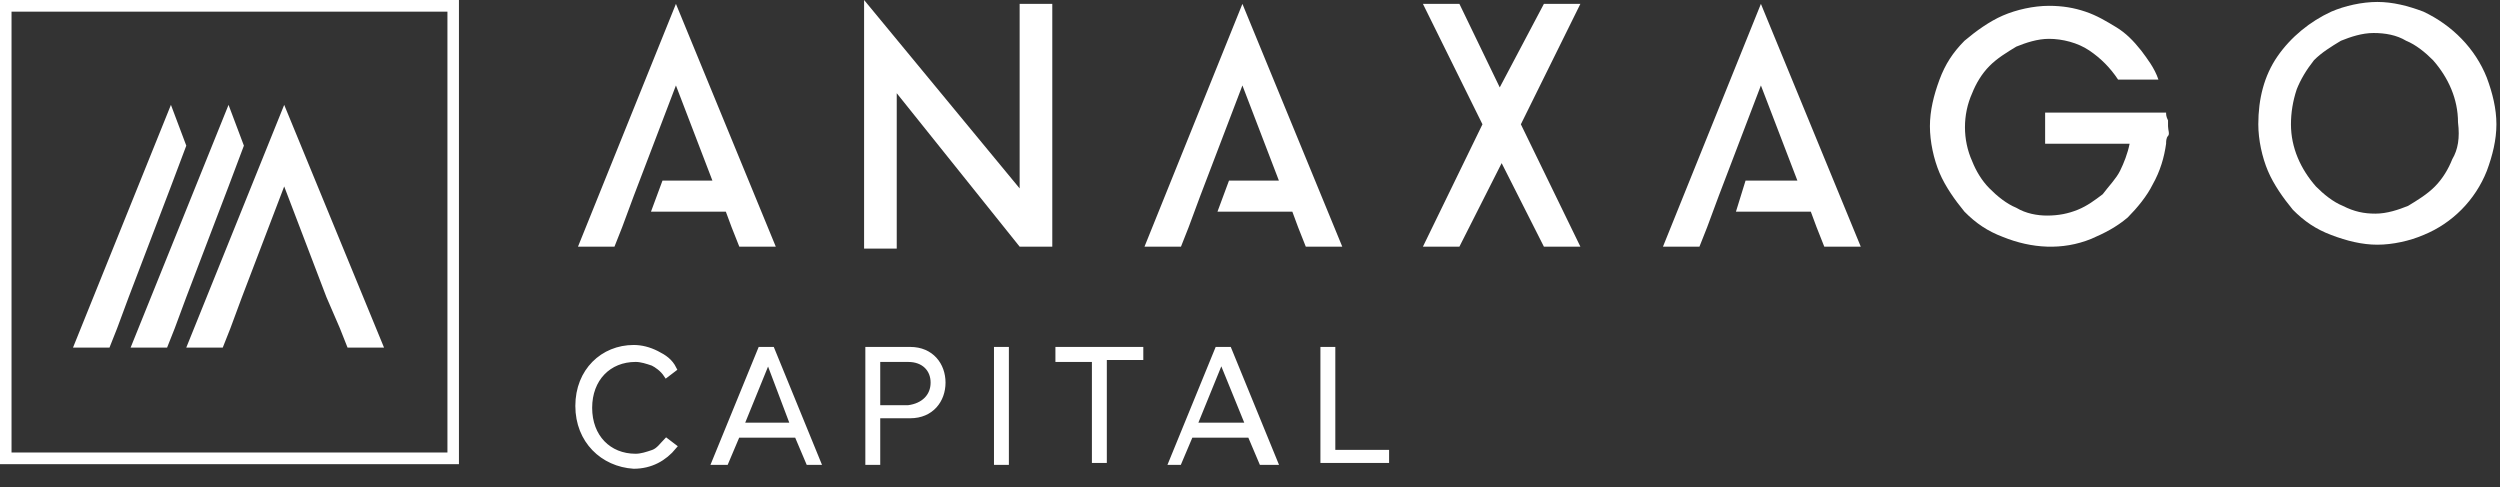
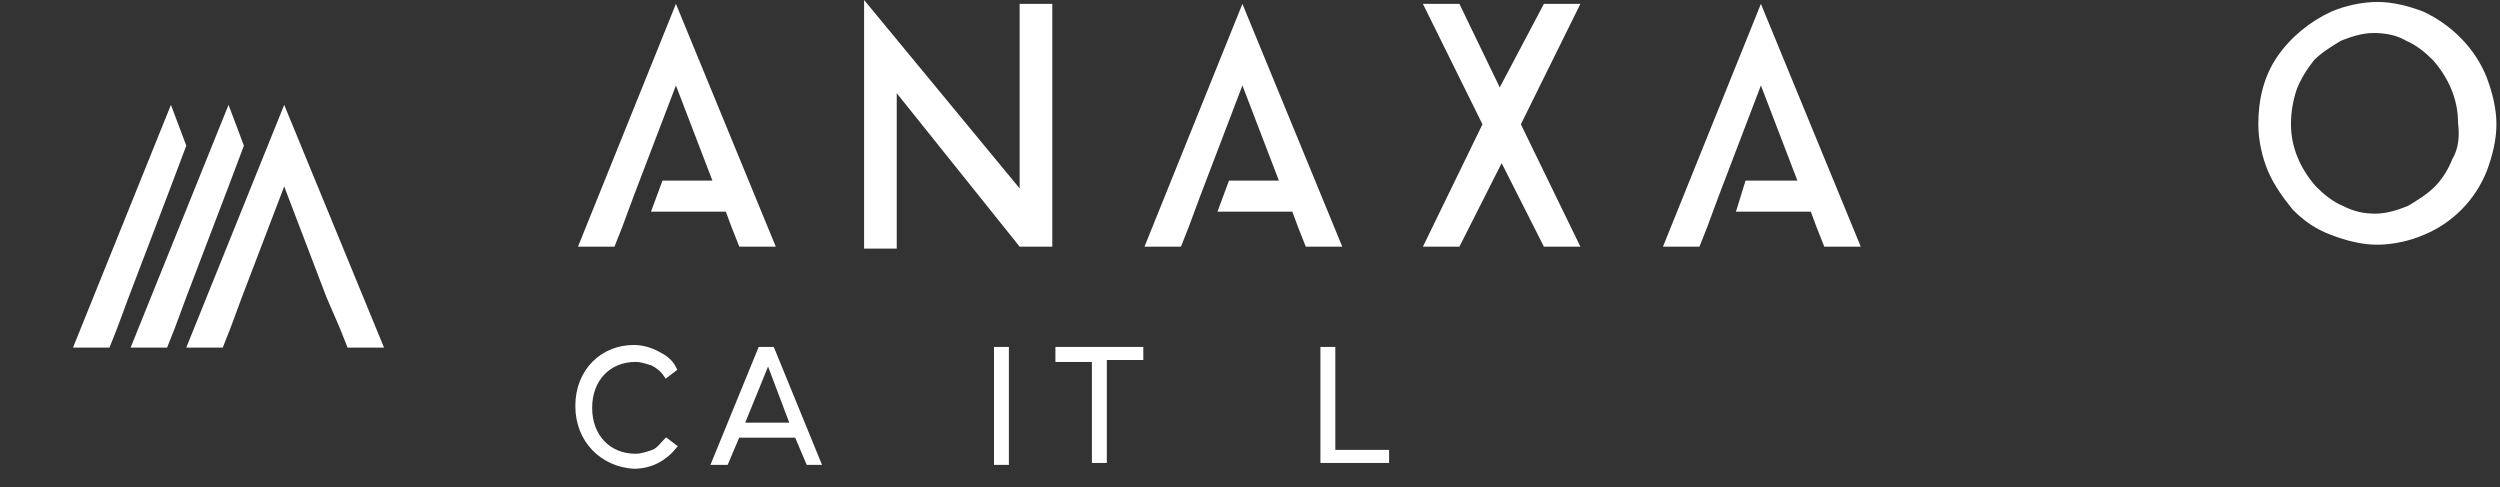
<svg xmlns="http://www.w3.org/2000/svg" width="118" height="23" viewBox="0 0 118 23" fill="none">
  <rect x="0" y="0" width="118" height="23" fill="#333333" stroke="none" />
  <path d="M8.793 6.875L8.068 4.95L3.445 16.408H5.167L5.53 15.492L6.074 14.025L8.068 8.8L8.793 6.875Z" fill="white" />
  <path d="M11.512 6.875L10.787 4.95L6.164 16.408H7.886L8.249 15.492L8.793 14.025L10.787 8.8L11.512 6.875Z" fill="white" />
  <path d="M16.042 15.492L16.405 16.408H18.127L13.414 4.95L8.791 16.408H10.513L10.876 15.492L11.419 14.025L13.414 8.8L15.408 14.025L16.042 15.492Z" fill="white" />
-   <path d="M0.544 0.55H21.119V21.358H0.544V0.55ZM0 21.909H21.662V0H0V21.909Z" fill="white" />
  <path d="M27.281 11.642H29.003L29.366 10.725L29.91 9.258L31.904 4.033L33.626 8.525H31.269L30.726 9.992H34.26L34.532 10.725L34.895 11.642H36.617L31.904 0.183L27.281 11.642Z" fill="white" />
  <path d="M48.127 8.892L40.785 0V11.733H42.326V4.4L48.127 11.642H49.668V0.183H48.127V8.892Z" fill="white" />
  <path d="M54.02 11.642H55.742L56.104 10.725L56.648 9.258L58.642 4.033L60.364 8.525H58.008L57.464 9.992H60.999L61.27 10.725L61.633 11.642H63.355L58.642 0.183L54.02 11.642Z" fill="white" />
  <path d="M70.788 4.125L68.884 0.183H67.162L69.972 5.867L67.162 11.642H68.884L70.878 7.7L72.872 11.642H74.594L71.785 5.867L74.594 0.183H72.872L70.788 4.125Z" fill="white" />
  <path d="M78.492 11.642H80.214L80.577 10.725L81.121 9.258L83.115 4.033L84.837 8.525H82.39L81.936 9.992H85.471L85.743 10.725L86.106 11.642H87.828L83.115 0.183L78.492 11.642Z" fill="white" />
-   <path d="M102.24 5.316H96.53V6.783H100.518C100.427 7.241 100.246 7.7 100.065 8.066C99.884 8.433 99.521 8.8 99.249 9.166C98.887 9.441 98.524 9.716 98.071 9.9C97.618 10.083 97.165 10.175 96.621 10.175C96.168 10.175 95.624 10.083 95.171 9.808C94.717 9.625 94.264 9.258 93.902 8.891C93.539 8.525 93.267 8.066 93.086 7.608C92.633 6.6 92.633 5.408 93.086 4.4C93.267 3.941 93.539 3.483 93.902 3.116C94.264 2.75 94.717 2.475 95.171 2.2C95.624 2.016 96.168 1.833 96.711 1.833C97.346 1.833 98.071 2.016 98.615 2.383C99.159 2.75 99.612 3.208 99.974 3.758H101.878C101.696 3.208 101.334 2.75 101.062 2.383C100.699 1.925 100.337 1.558 99.884 1.283C99.43 1.008 98.977 0.733 98.433 0.55C97.89 0.366 97.346 0.275 96.711 0.275C95.986 0.275 95.171 0.458 94.536 0.733C93.902 1.008 93.267 1.466 92.723 1.925C92.179 2.475 91.817 3.025 91.545 3.758C91.273 4.491 91.092 5.225 91.092 5.958C91.092 6.691 91.273 7.516 91.545 8.158C91.817 8.8 92.27 9.441 92.723 9.991C93.267 10.541 93.811 10.908 94.536 11.183C95.896 11.733 97.346 11.825 98.705 11.275C99.34 11 99.884 10.725 100.427 10.266C100.881 9.808 101.334 9.258 101.606 8.708C101.968 8.066 102.15 7.425 102.24 6.783C102.24 6.691 102.24 6.508 102.331 6.416C102.421 6.325 102.331 6.141 102.331 5.958C102.331 5.866 102.331 5.775 102.331 5.683C102.24 5.5 102.24 5.408 102.24 5.316Z" fill="white" />
  <path d="M115.746 7.517C115.565 7.975 115.293 8.434 114.93 8.8C114.568 9.167 114.115 9.442 113.662 9.717C113.208 9.9 112.665 10.084 112.121 10.084C111.577 10.084 111.124 9.992 110.58 9.717C110.127 9.534 109.673 9.167 109.311 8.8C108.586 7.975 108.133 6.967 108.133 5.867C108.133 5.317 108.223 4.767 108.405 4.217C108.586 3.758 108.858 3.3 109.22 2.842C109.583 2.475 110.036 2.2 110.489 1.925C110.942 1.742 111.486 1.558 112.03 1.558C112.574 1.558 113.118 1.65 113.571 1.925C114.024 2.108 114.477 2.475 114.84 2.842C115.565 3.667 116.018 4.675 116.018 5.775C116.109 6.508 116.018 7.059 115.746 7.517ZM117.378 3.667C116.834 2.292 115.746 1.192 114.387 0.55C113.662 0.275 112.936 0.092 112.211 0.092C111.486 0.092 110.67 0.275 110.036 0.55C109.039 1.008 108.133 1.742 107.498 2.658C106.864 3.575 106.592 4.675 106.592 5.867C106.592 6.6 106.773 7.425 107.045 8.067C107.317 8.709 107.77 9.35 108.223 9.9C108.767 10.45 109.311 10.817 110.036 11.092C110.761 11.367 111.486 11.55 112.211 11.55C112.936 11.55 113.752 11.367 114.387 11.092C115.746 10.542 116.834 9.442 117.378 8.067C117.65 7.334 117.831 6.6 117.831 5.867C117.831 5.133 117.65 4.4 117.378 3.667Z" fill="white" />
  <path d="M27.281 19.158C27.281 17.508 28.459 16.408 29.91 16.408C30.272 16.408 30.635 16.5 30.997 16.683C31.36 16.866 31.632 17.05 31.813 17.416L31.451 17.692C31.269 17.416 30.997 17.233 30.816 17.142C30.544 17.05 30.272 16.958 30 16.958C28.731 16.958 27.825 17.875 27.825 19.25C27.825 20.625 28.731 21.542 30 21.542C30.272 21.542 30.544 21.45 30.816 21.358C31.088 21.267 31.269 20.992 31.451 20.808L31.813 21.083C31.36 21.633 30.726 22 29.91 22C28.459 21.908 27.281 20.808 27.281 19.158Z" fill="white" stroke="white" stroke-width="0.25" stroke-miterlimit="10" />
-   <path d="M38.16 21.817L37.616 20.534H34.806L34.263 21.817H33.719L35.894 16.5H36.438L38.613 21.817H38.16ZM36.257 16.959L34.988 20.076H37.435L36.257 16.959Z" fill="white" stroke="white" stroke-width="0.25" stroke-miterlimit="10" />
-   <path d="M40.969 21.817V16.5H42.963C43.96 16.5 44.504 17.234 44.504 18.059C44.504 18.884 43.96 19.617 42.963 19.617H41.422V21.817H40.969ZM44.05 18.059C44.05 17.417 43.597 16.959 42.872 16.959H41.422V19.25H42.872C43.597 19.159 44.05 18.701 44.05 18.059Z" fill="white" stroke="white" stroke-width="0.25" stroke-miterlimit="10" />
+   <path d="M38.16 21.817L37.616 20.534H34.806L34.263 21.817H33.719L35.894 16.5H36.438L38.613 21.817H38.16ZM36.257 16.959L34.988 20.076H37.435L36.257 16.959" fill="white" stroke="white" stroke-width="0.25" stroke-miterlimit="10" />
  <path d="M47.041 21.817V16.5H47.494V21.817H47.041Z" fill="white" stroke="white" stroke-width="0.25" stroke-miterlimit="10" />
  <path d="M51.663 21.817V16.959H49.941V16.5H53.839V16.867H52.117V21.726H51.663V21.817Z" fill="white" stroke="white" stroke-width="0.25" stroke-miterlimit="10" />
-   <path d="M59.549 21.817L59.005 20.534H56.195L55.652 21.817H55.289L57.464 16.5H58.008L60.184 21.817H59.549ZM57.646 16.959L56.377 20.076H58.915L57.646 16.959Z" fill="white" stroke="white" stroke-width="0.25" stroke-miterlimit="10" />
  <path d="M62.449 21.817V16.5H62.902V21.359H65.44V21.726H62.449V21.817Z" fill="white" stroke="white" stroke-width="0.25" stroke-miterlimit="10" />
</svg>